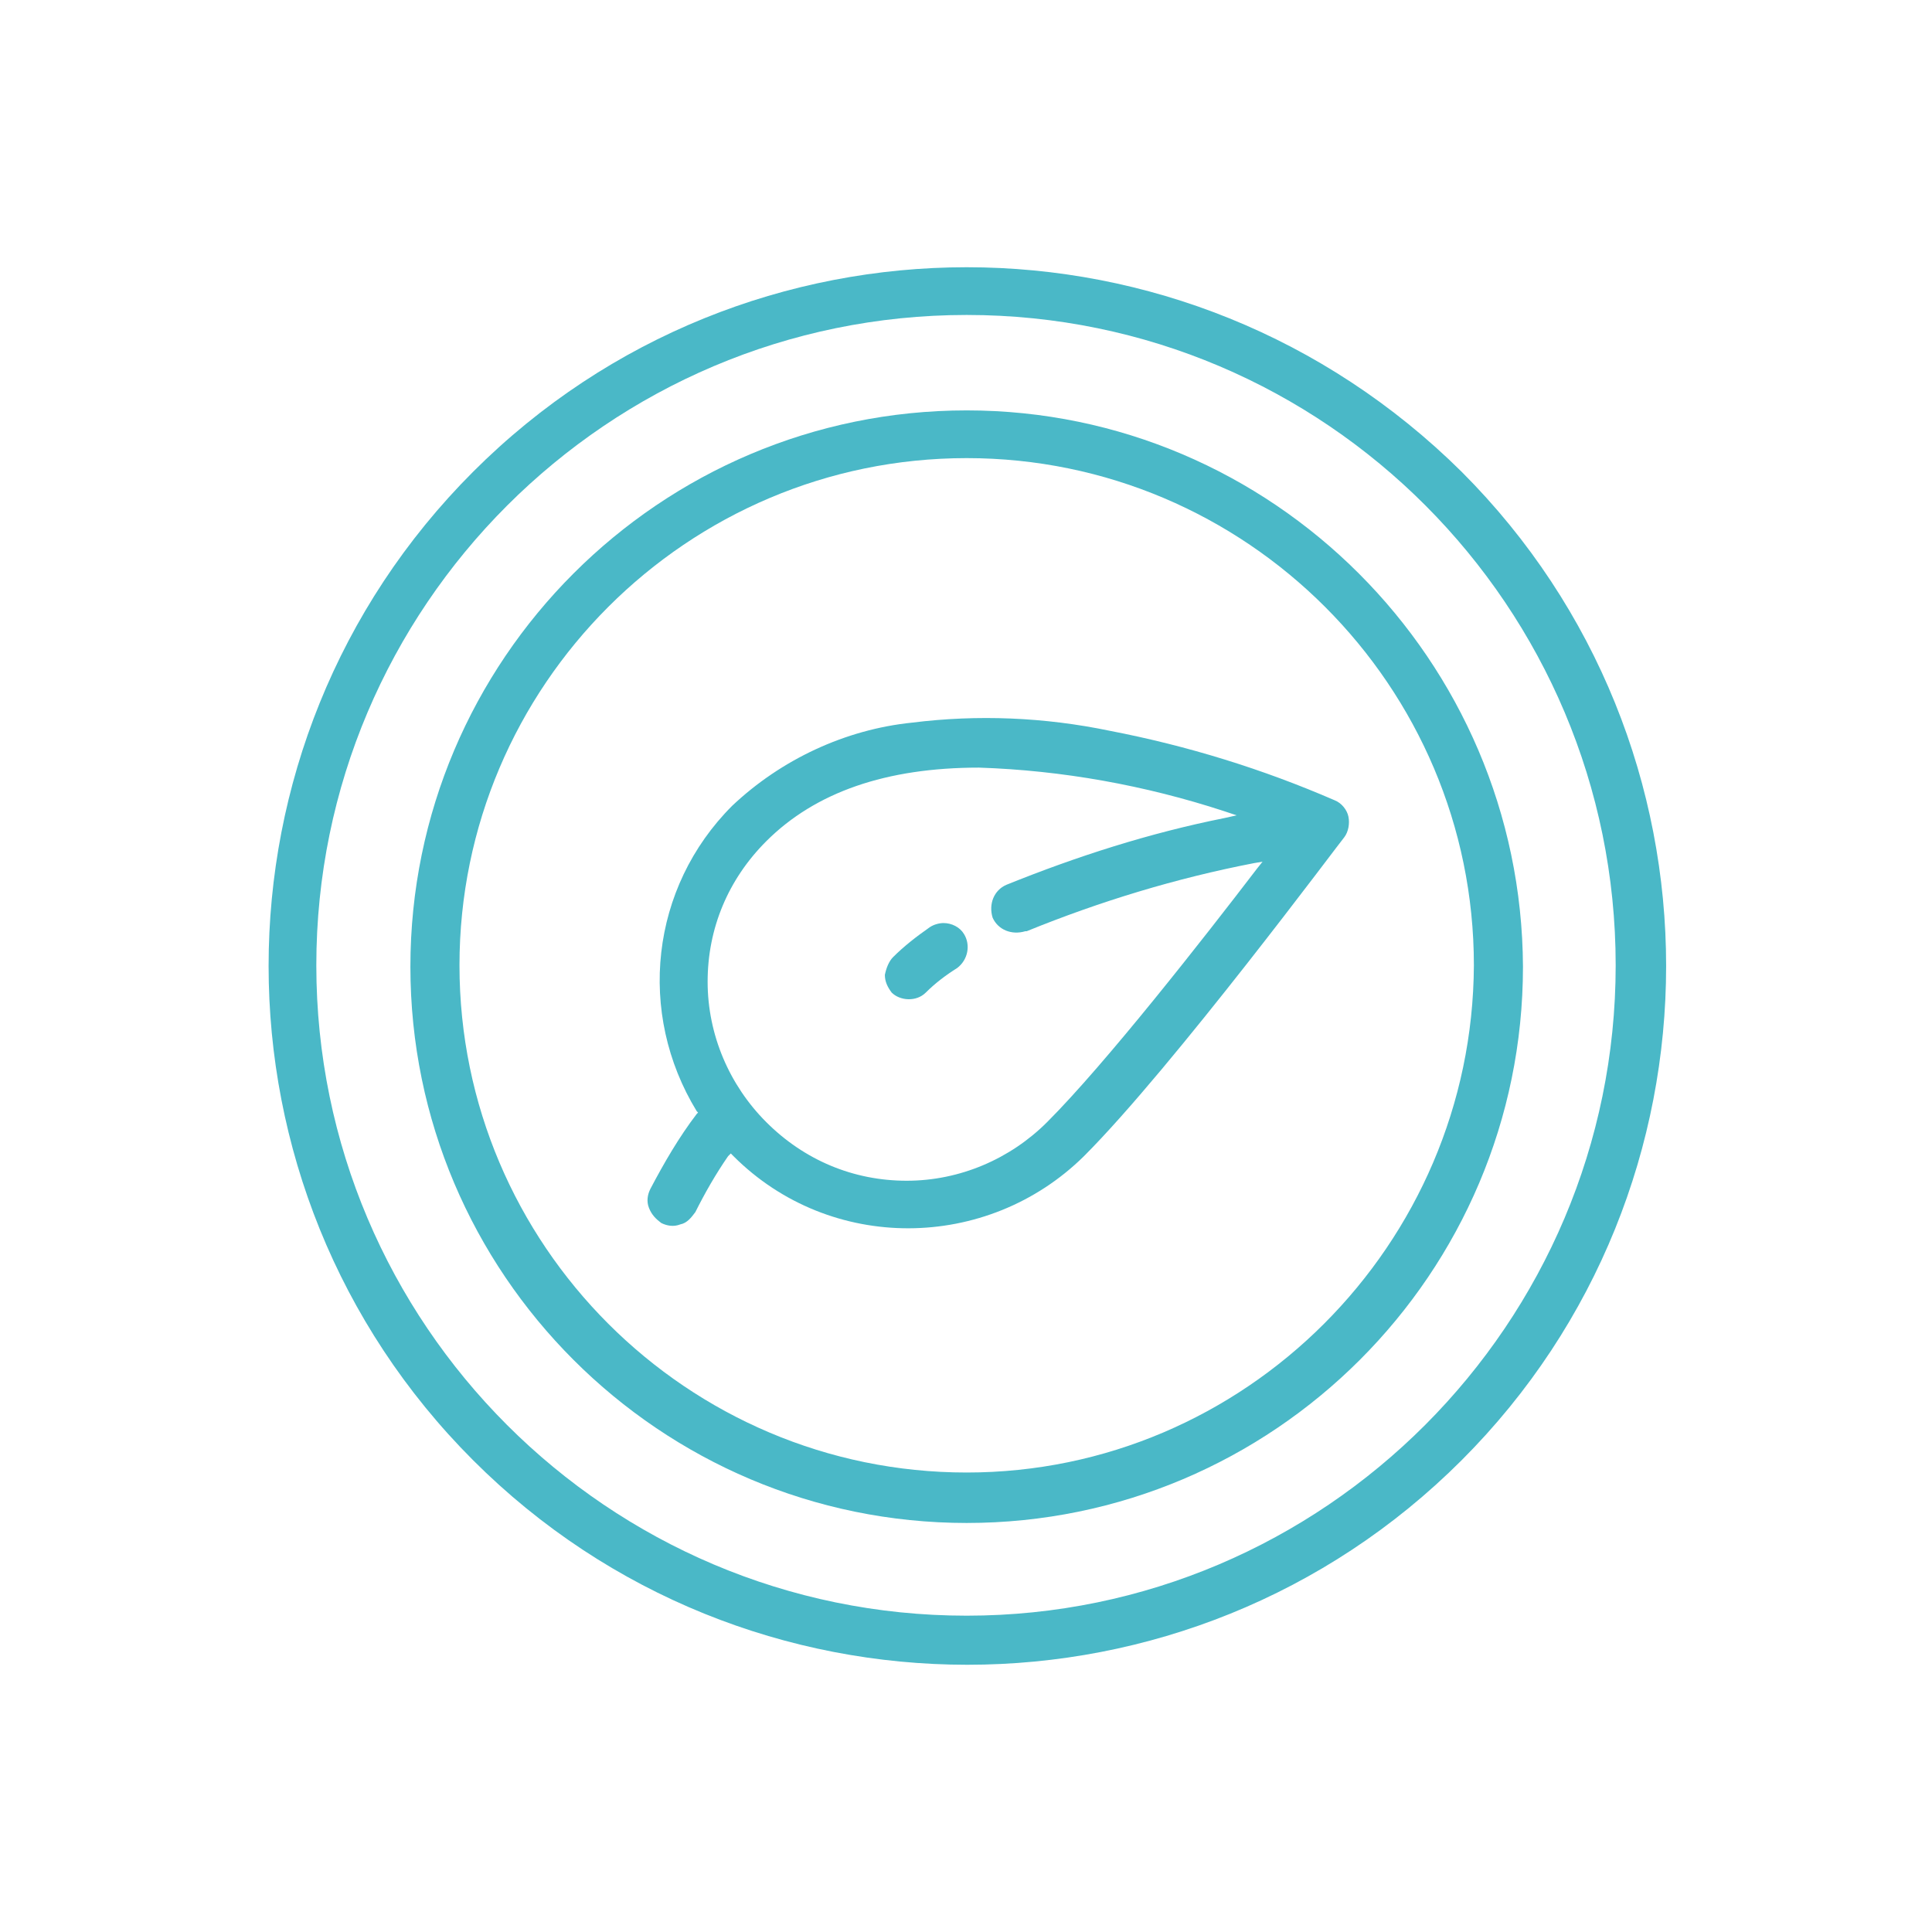
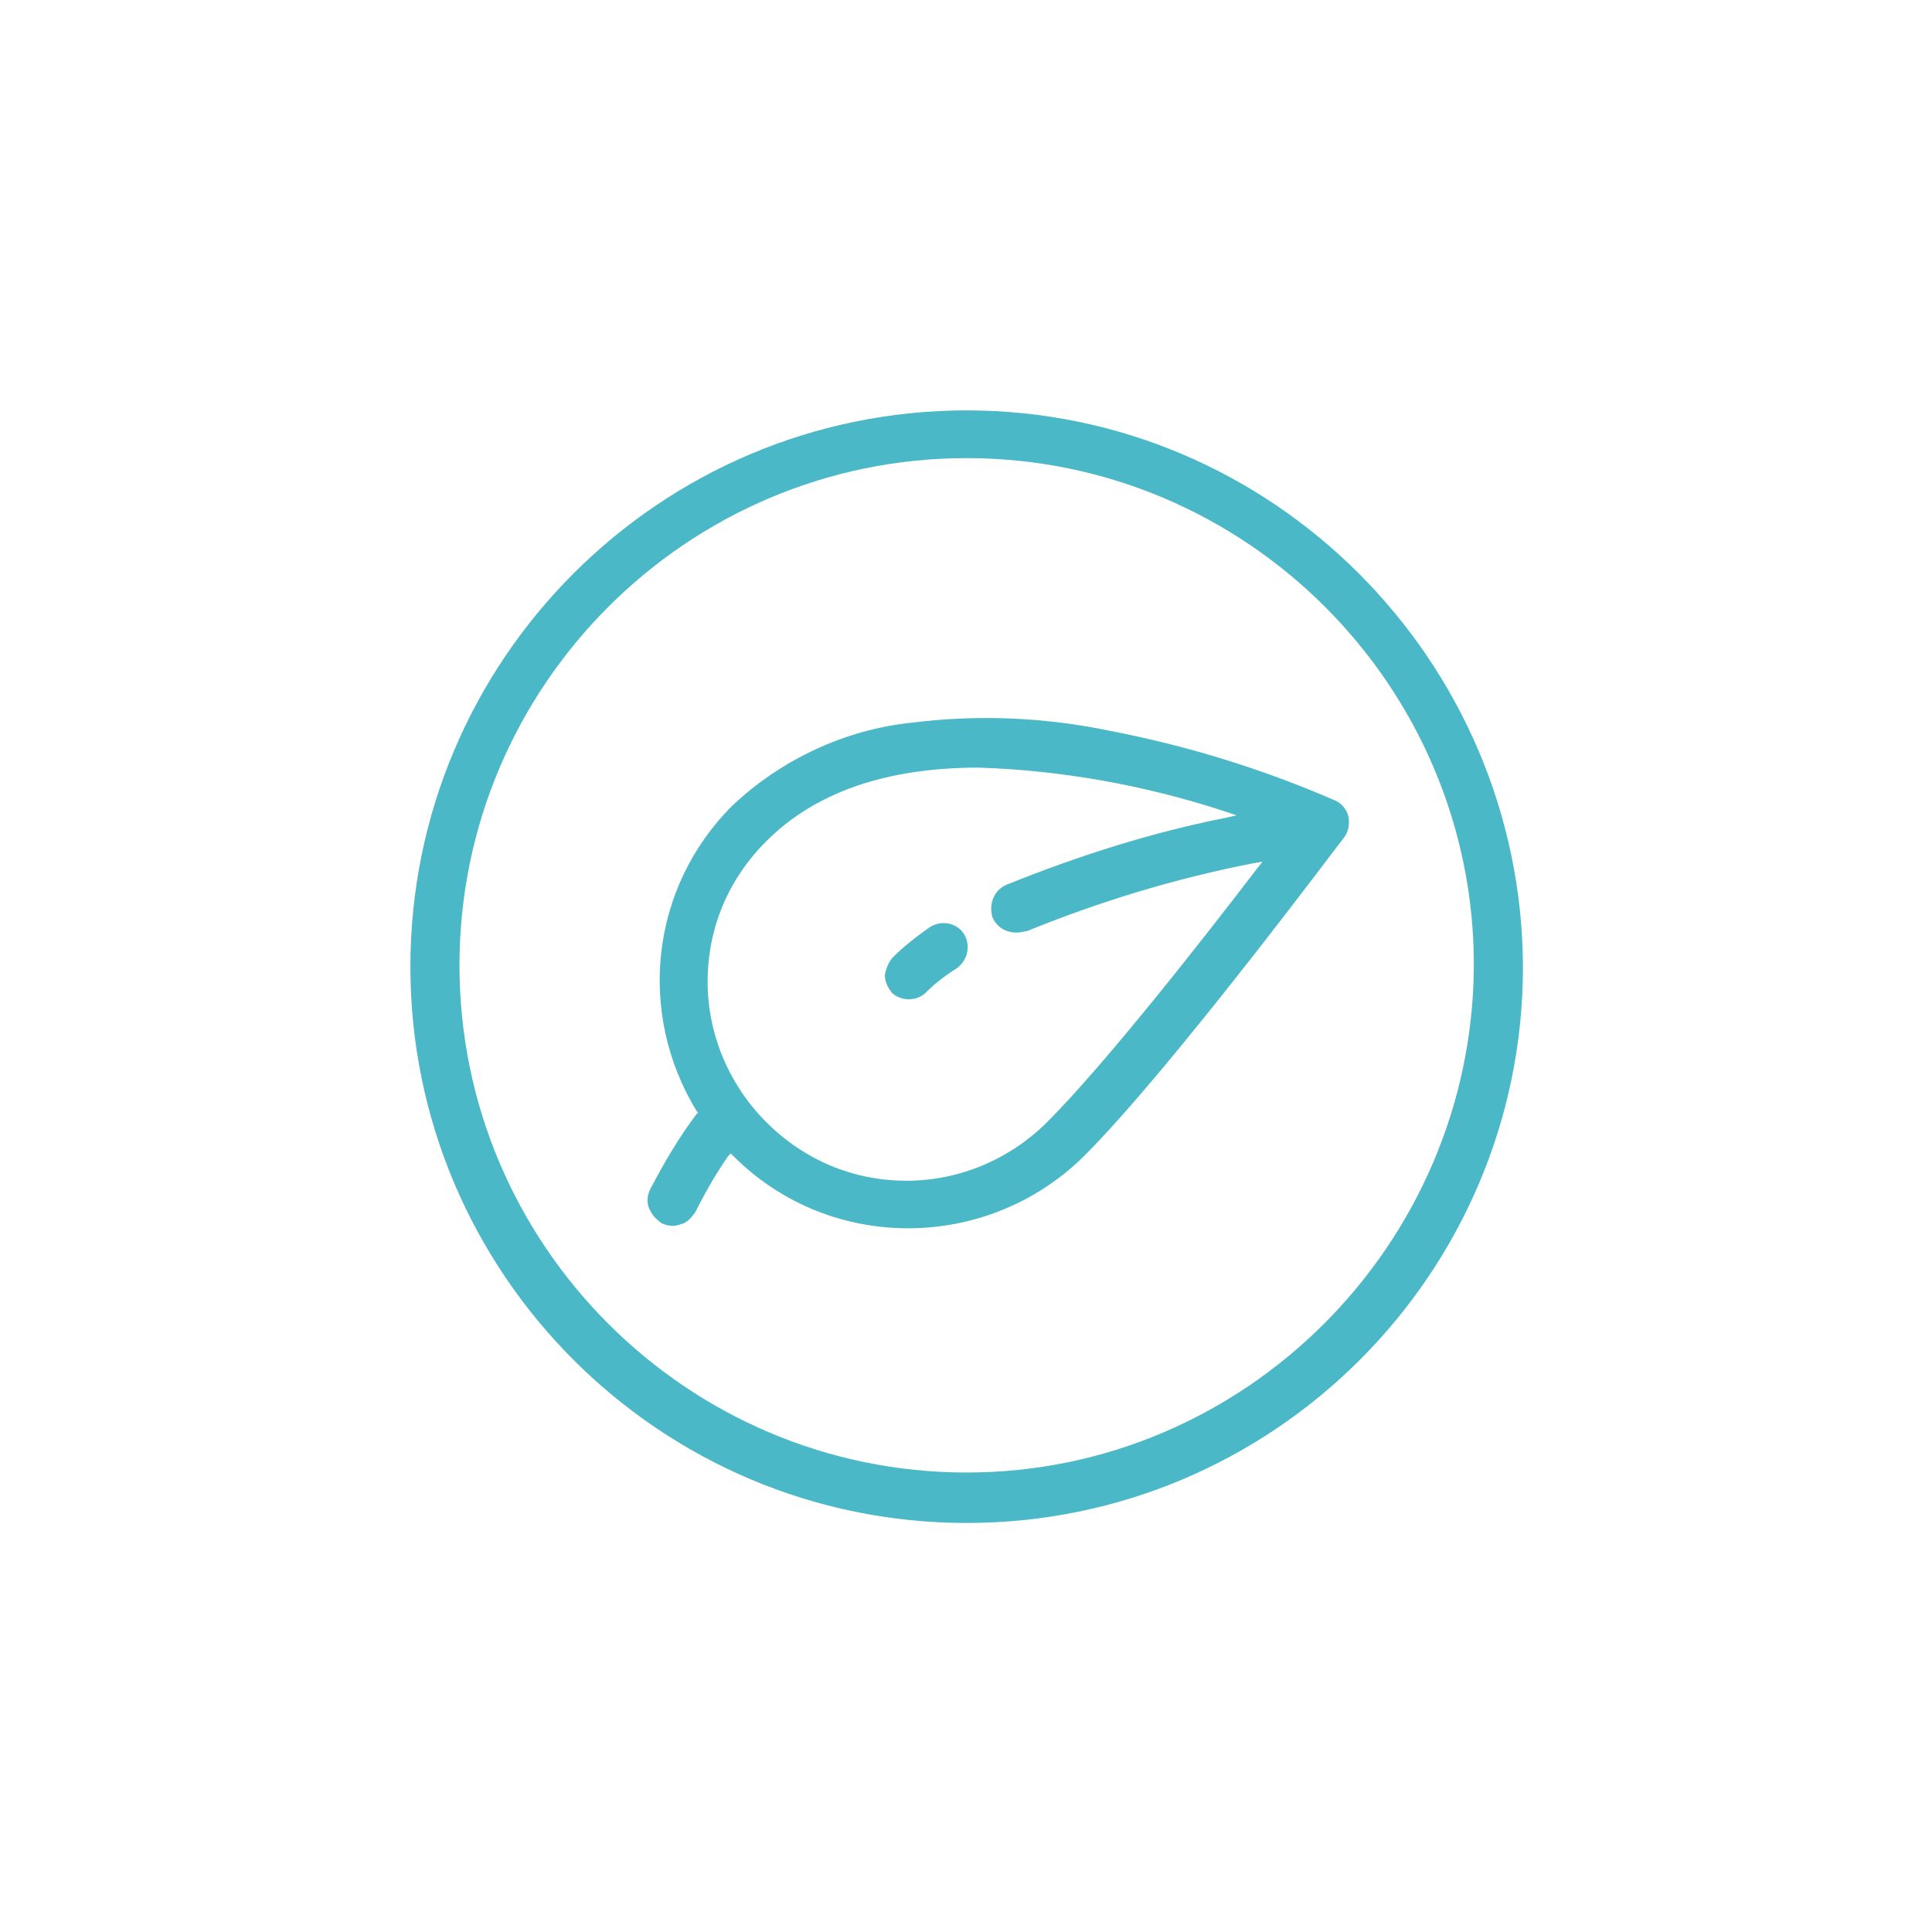
<svg xmlns="http://www.w3.org/2000/svg" version="1.1" id="Layer_1" x="0px" y="0px" viewBox="0 0 141.7 141.7" style="enable-background:new 0 0 141.7 141.7;" xml:space="preserve">
  <style type="text/css">
	.st0{fill-rule:evenodd;clip-rule:evenodd;fill:url(#Caminho_54_2_);}
	.st1{fill-rule:evenodd;clip-rule:evenodd;fill:#4DA034;}
	.st2{fill-rule:evenodd;clip-rule:evenodd;fill:#CDE5D5;}
	.st3{fill:#4AB8C7;}
	.st4{fill:url(#Caminho_418_3_);}
	.st5{fill:#010202;}
	.st6{fill:#305564;}
	.st7{fill:#FFFFFF;}
</style>
-   <path class="st3" d="M70.9,19.6c-13.1,0-26.2,5-36.2,15c-20,20-20,52.5,0,72.5s52.5,20,72.5,0s20-52.5,0-72.5  C97.1,24.6,84,19.6,70.9,19.6z M70.9,118.5c-26.3,0-47.7-21.4-47.7-47.7s21.4-47.7,47.7-47.7s47.6,21.4,47.6,47.7  C118.5,97.1,97.1,118.5,70.9,118.5z" />
  <path class="st3" d="M70.9,30.1c-22.5,0-40.8,18.3-40.8,40.8s18.3,40.8,40.8,40.8s40.8-18.3,40.8-40.8  C111.6,48.4,93.3,30.1,70.9,30.1z M70.9,108c-20.5,0-37.2-16.7-37.2-37.2s16.7-37.2,37.2-37.2c20.5,0,37.2,16.7,37.2,37.2  C108,91.3,91.3,108,70.9,108z" />
  <path class="st3" d="M66.9,53c-4.9,0.5-9.6,2.7-13.2,6.1c-6,6-7,15.2-2.6,22.4l0.1,0.1l-0.1,0.1c-1.3,1.7-2.4,3.6-3.4,5.5  c-0.2,0.4-0.3,0.9-0.1,1.4s0.5,0.8,0.9,1.1c0.4,0.2,0.9,0.3,1.4,0.1c0.5-0.1,0.8-0.5,1.1-0.9c0.7-1.4,1.5-2.8,2.4-4.1l0.2-0.2  l0.2,0.2c7.1,7.1,18.6,7,25.7,0c6.5-6.5,18.9-23.2,19.1-23.4c0.3-0.4,0.4-1,0.3-1.5c-0.1-0.5-0.5-1-1-1.2c-5.3-2.3-10.8-4-16.5-5.1  C76.6,52.6,71.7,52.4,66.9,53z M90.7,59.8L89.8,60c-5.5,1.1-10.8,2.8-16,4.9c-0.9,0.4-1.3,1.4-1,2.4c0.4,0.9,1.4,1.3,2.4,1l0.1,0  c5.4-2.2,11-3.9,16.7-5l0.6-0.1l-0.4,0.5c-3.9,5.1-11.1,14.3-15.4,18.6c-2.7,2.7-6.4,4.3-10.3,4.3c0,0,0,0,0,0  c-3.9,0-7.5-1.5-10.3-4.3c-2.7-2.7-4.3-6.4-4.3-10.3c0-3.9,1.5-7.5,4.3-10.3c3.6-3.6,8.8-5.4,15.6-5.4c6.1,0.2,12.2,1.3,18,3.2  L90.7,59.8z" />
  <path class="st3" d="M67.9,72.8c0.7-0.7,1.5-1.3,2.3-1.8c0.8-0.6,1-1.7,0.5-2.5c-0.3-0.5-0.9-0.8-1.5-0.8c-0.3,0-0.7,0.1-1,0.3l0,0  c-1,0.7-1.9,1.4-2.7,2.2c-0.3,0.3-0.5,0.8-0.6,1.3c0,0.5,0.2,0.9,0.5,1.3C66,73.4,67.2,73.5,67.9,72.8z" />
</svg>